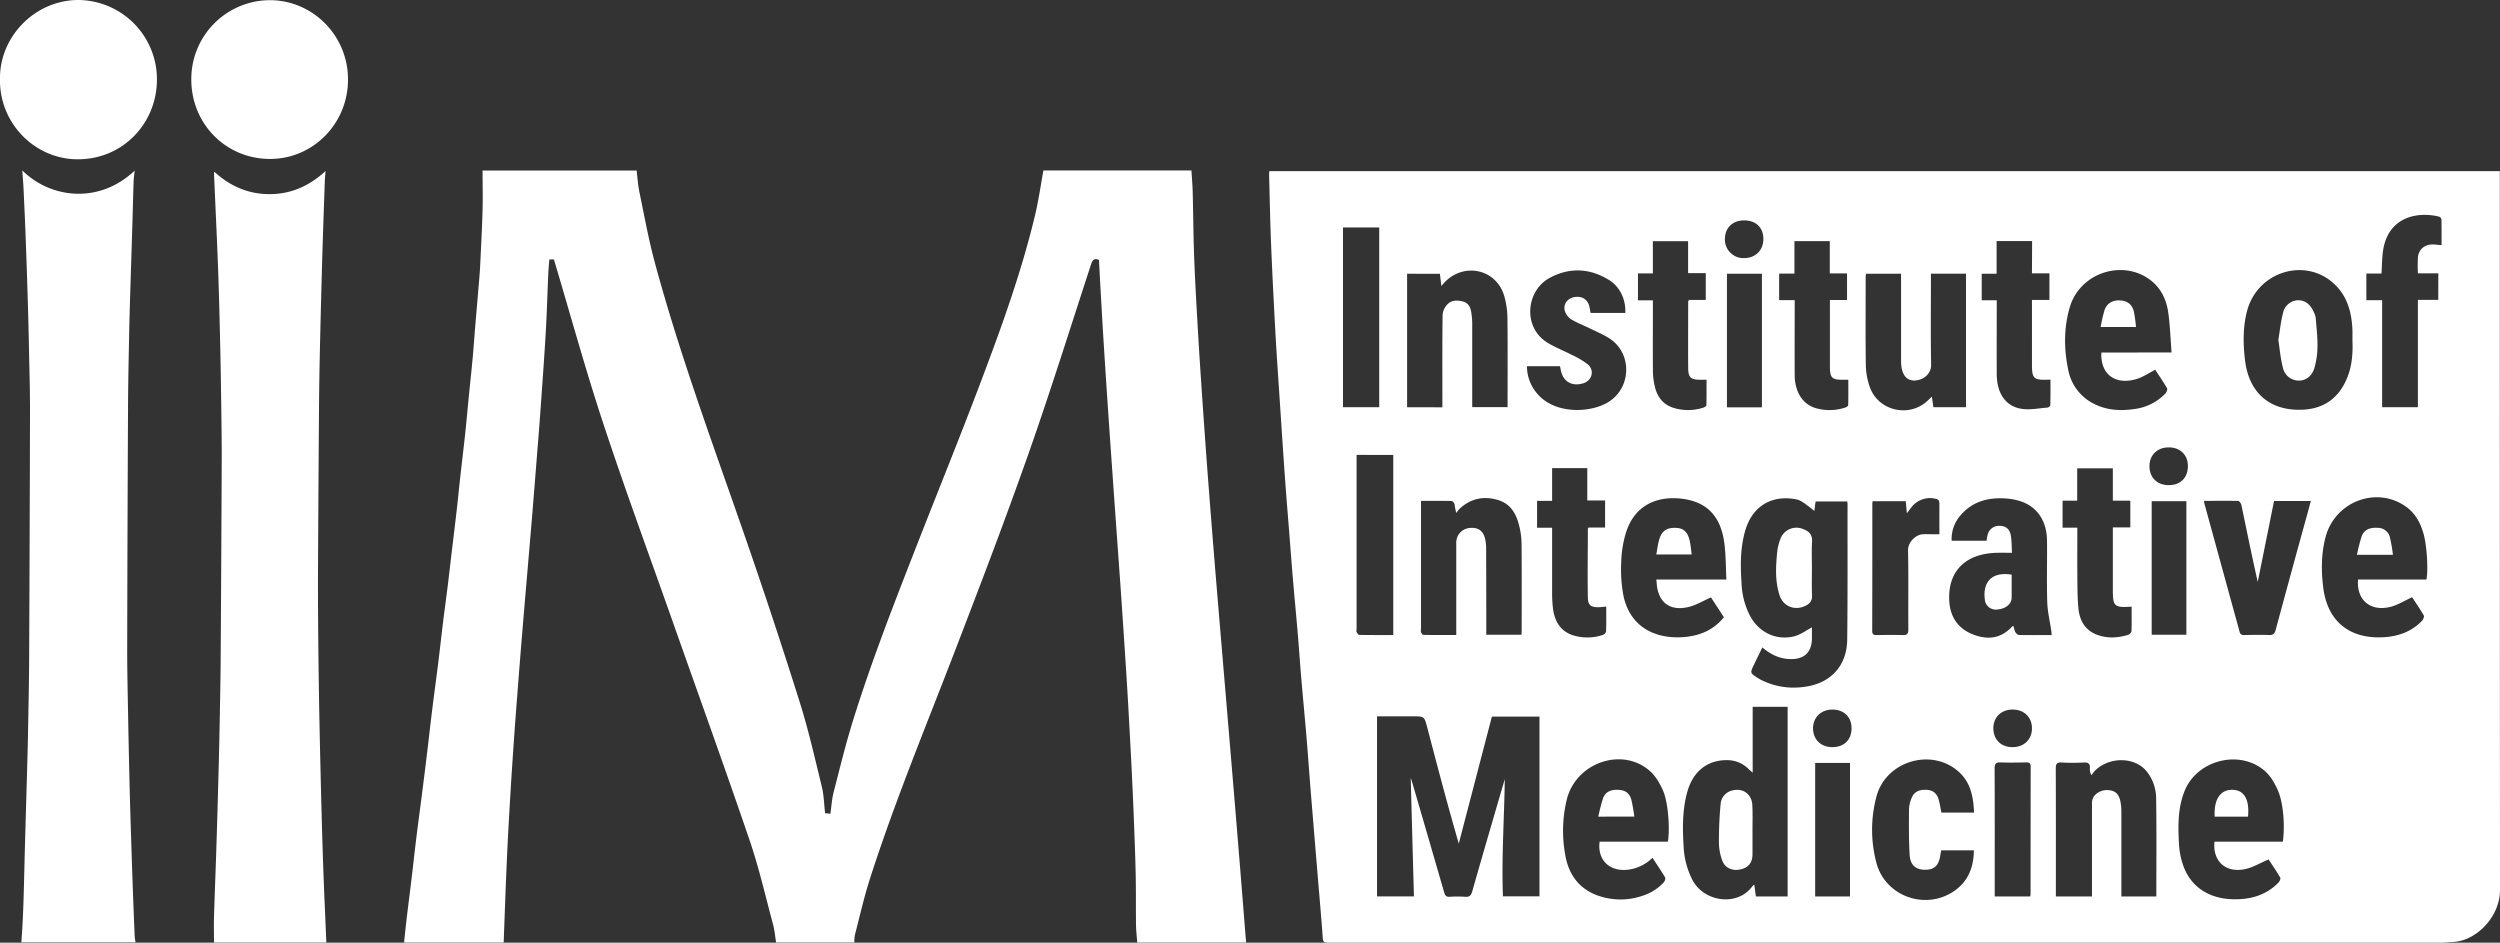
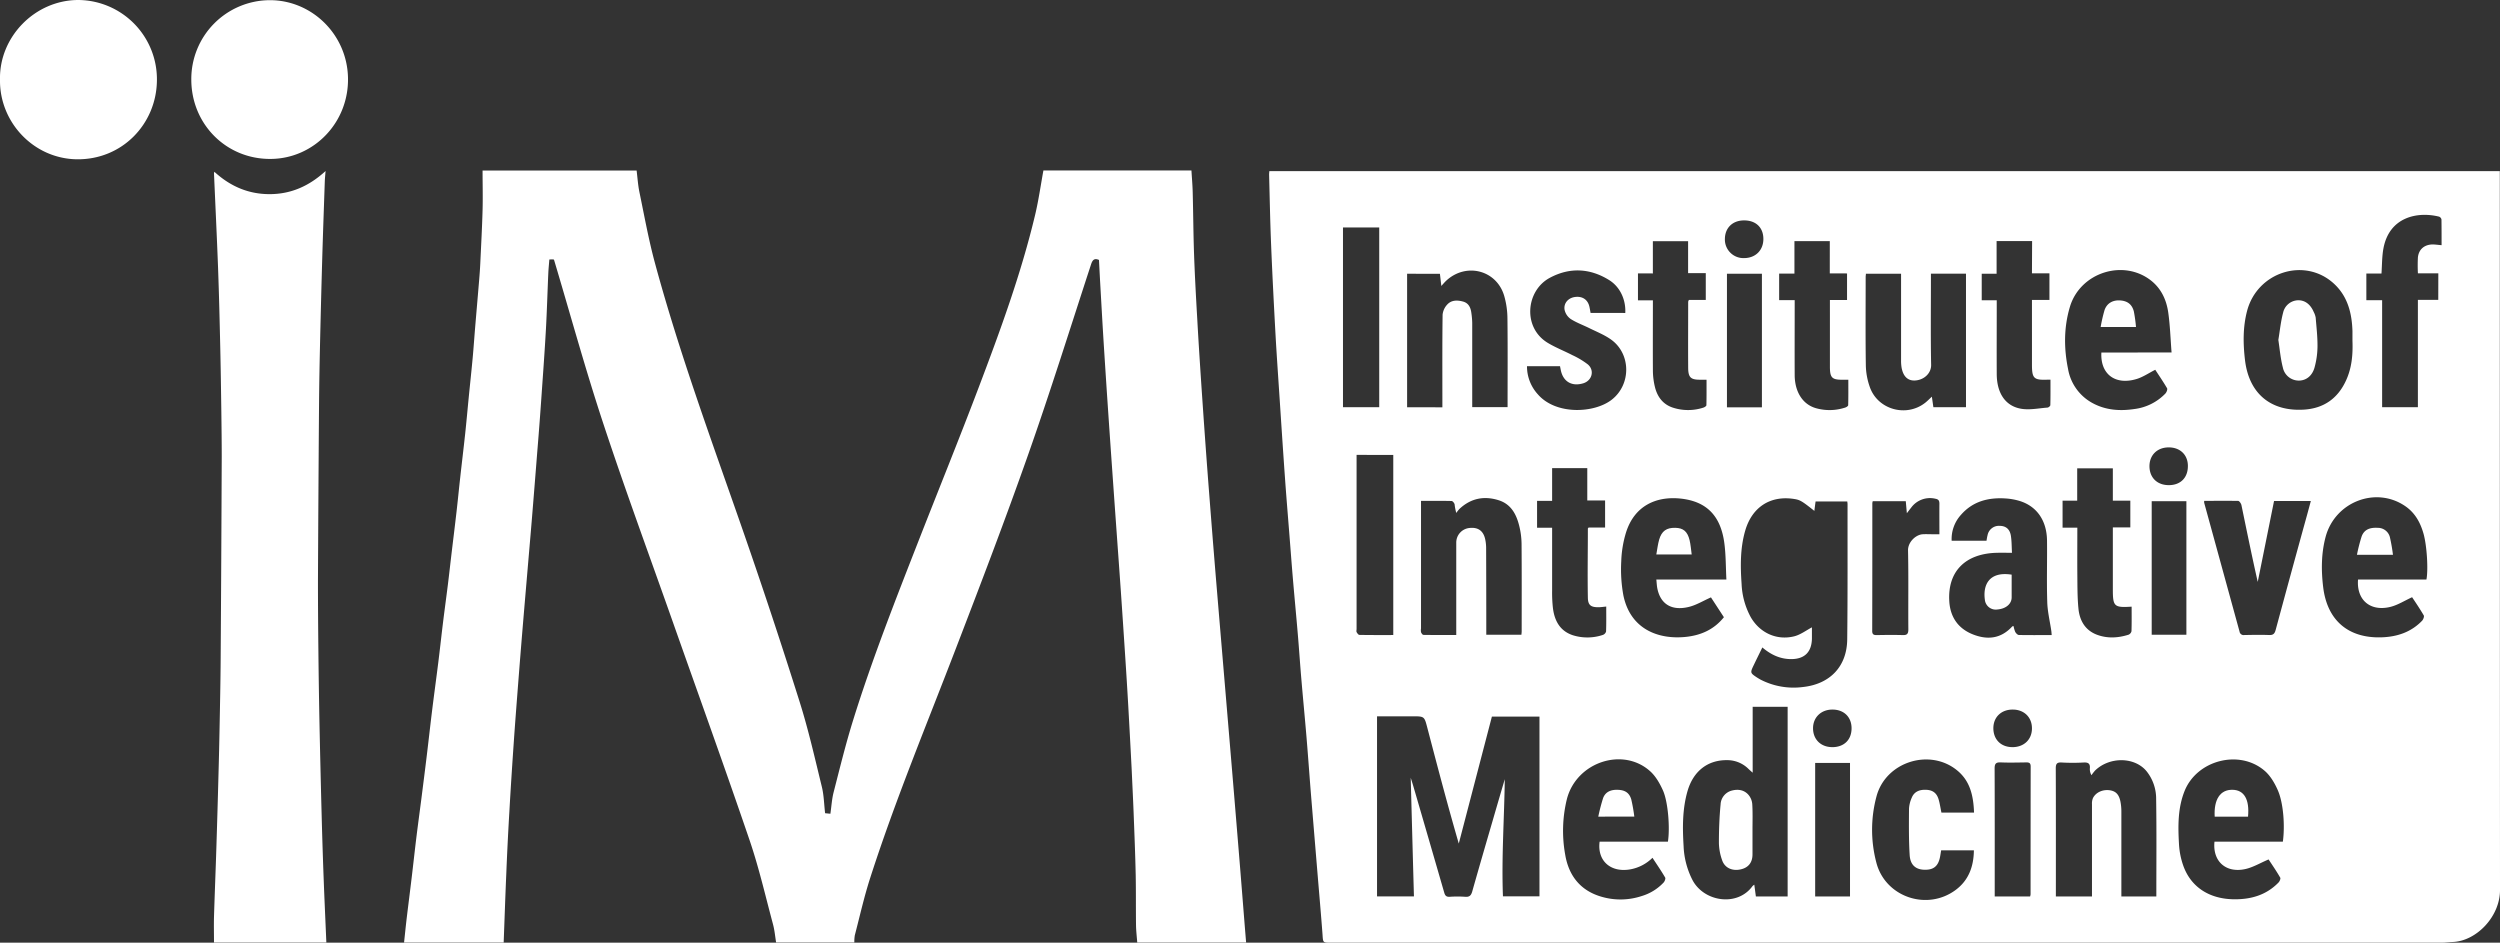
<svg xmlns="http://www.w3.org/2000/svg" viewBox="0 0 1286.95 485.28">
  <rect x="0" y="0" width="1286.95" height="485.28" fill="#333333" stroke="none" />
  <defs>
    <style>.cls-1{fill:#fff;}</style>
  </defs>
  <title>IIM Logo White SVG</title>
  <g id="Layer_2" data-name="Layer 2">
    <g id="Layer_1-2" data-name="Layer 1">
      <path class="cls-1" d="M653.43,88.1h633.42v3.07q0,183.5.1,367c0,13.8-12.23,26.21-24.18,26.74-1.92.08-3.84.36-5.76.36H685.08c-4.12,0-4,0-4.27-4.19-.79-10.6-1.73-21.2-2.61-31.8q-1.65-19.87-3.29-39.75c-.82-10.15-1.53-20.31-2.38-30.46-.81-9.68-1.76-19.35-2.58-29-.67-7.77-1.18-15.55-1.84-23.33-.82-9.68-1.75-19.35-2.57-29-.62-7.31-1.16-14.63-1.74-21.95-.76-9.69-1.58-19.38-2.27-29.08-1-13.91-1.9-27.83-2.82-41.75-.75-11.44-1.56-22.89-2.19-34.34-.82-15-1.59-30.09-2.2-45.14-.48-11.75-.69-23.52-1-35.29C653.29,89.52,653.38,88.89,653.43,88.1Zm72.78,312.27c.39,1.28.88,2.75,1.31,4.23q8,27.42,15.93,54.85c.46,1.6,1.06,2.29,2.79,2.2a58,58,0,0,1,8,0c2.15.17,3-.62,3.61-2.63,3.45-12.22,7-24.4,10.55-36.59q3.09-10.67,6.23-21.31c-.25,20.14-1.73,40.2-.94,60.3h18.8V368.89H768l-17.05,65.36c-5.81-20-11-39.8-16.2-59.64-1.53-5.87-1.52-5.87-7.62-5.87H708.87v92.7h19C727.29,440.94,726.75,420.62,726.21,400.37ZM934,263c-6.51-5.17-7.38-5.67-10.56-6.16C911.35,255,902,261,898.45,273c-2.66,9.06-2.55,18.36-1.91,27.66a39.06,39.06,0,0,0,4.63,16.89c4.63,8.18,13.4,12.29,22.5,10,3.2-.82,6.05-3,9.07-4.61,0,1.71,0,3.8,0,5.9-.17,6.8-3.75,10.39-10.52,10.45-5.67.05-10.51-2.18-15-6-1.54,3.15-3,6.1-4.41,9.05-1.92,4-1.89,4.09,1.75,6.48.54.35,1.1.66,1.67,1a37.13,37.13,0,0,0,21.92,3.84c13.89-1.52,22.6-10.55,22.76-24.5.27-23.21.14-46.43.17-69.64,0-.44-.09-.88-.14-1.38H934.63C934.4,259.79,934.2,261.29,934,263Zm-13.76,198.5V363.83h-18v33.94c-.95-.85-1.56-1.36-2.12-1.91a15.49,15.49,0,0,0-11.21-4.55c-9.91-.05-17.27,5.7-20.23,16-2.65,9.26-2.57,18.74-2,28.23a41.75,41.75,0,0,0,4.7,17.72c6,11,23,13.6,30.76,2.91a5,5,0,0,1,.94-.75c.29,2.21.55,4.09.81,6.06Zm156.67,0v-3q0-22.25,0-44.49a7.2,7.2,0,0,1,.51-3.19c1.52-3,5.11-4.53,8.72-4,3,.47,4.65,2.09,5.41,5.77a26.71,26.71,0,0,1,.49,5.2q0,20.31,0,40.63v3.05h18c0-16.94.16-33.69-.1-50.43a22.61,22.61,0,0,0-4.81-13.87c-6-7.51-18.88-7.82-26.48-.66a21.42,21.42,0,0,0-2,2.54,6.16,6.16,0,0,1-.83-3.45c.22-2.41-.72-3.21-3.17-3.08a99.42,99.42,0,0,1-11.32,0c-2.49-.15-3.07.69-3.06,3.1.09,21,.05,42,.05,63v2.86ZM783.19,326.75c.06-.69.14-1.23.14-1.76,0-15,.07-30-.06-45.06a40.29,40.29,0,0,0-1.21-9.27c-1.45-5.84-4.14-11-10.31-13.06-7.57-2.48-14.54-1.18-20.47,4.4a17.29,17.29,0,0,0-1.62,2.06,28.76,28.76,0,0,1-.86-4.45c-.16-.68-1-1.68-1.52-1.7-5.14-.13-10.29-.07-15.77-.07v65.67a5.83,5.83,0,0,0,0,1.92c.21.56.79,1.39,1.21,1.4,5.58.09,11.16.06,16.93.06v-3.41q0-22.12,0-44.23a7.54,7.54,0,0,1,7-7.47c4.31-.42,7,1.56,7.91,5.87a21.83,21.83,0,0,1,.47,4.1q.08,21,.08,42v3ZM742.51,209.67v-3.14c0-14.84-.08-29.67.11-44.5a8.89,8.89,0,0,1,2.35-5.21c2.19-2.46,5.35-2.38,8.25-1.56s3.88,3.22,4.22,5.94a41,41,0,0,1,.43,4.94q0,20.31,0,40.62v2.83h18.2c0-15.42.11-30.62-.07-45.82a43.58,43.58,0,0,0-1.65-11.41c-3.9-13.4-19.77-17.41-30-7.73-.77.74-1.45,1.56-2.38,2.57-.28-2.42-.5-4.32-.73-6.27H724.35v68.74ZM994,140.88v3.27c0,14.56-.18,29.13.11,43.68.08,4.2-3.44,7.55-7.79,8-3.94.43-6.51-1.77-7.4-6.47a21.39,21.39,0,0,1-.29-3.84q0-20.88,0-41.75v-2.85H960.53c0,.63-.12,1.08-.12,1.52,0,15.3-.14,30.6.09,45.9a35.24,35.24,0,0,0,2,10.77c4,11.73,18.8,15.9,28.56,8.22,1.14-.89,2.14-1.95,3.43-3.13.28,2,.52,3.66.77,5.41h16.79V140.88Zm62.17,186c-.09-1-.11-1.51-.18-2-.73-5.06-2-10.11-2.11-15.2-.33-10.4,0-20.83-.11-31.24-.08-10.58-5.39-18.08-14.59-20.7a31.93,31.93,0,0,0-6.51-1.13c-9-.63-17.07,1.39-23.22,8.44a18.53,18.53,0,0,0-4.78,13.3h17.94c.2-1.07.31-2,.55-2.85a5.94,5.94,0,0,1,6.22-4.8c3.18,0,5.26,1.68,5.79,5.14.43,2.77.38,5.62.56,8.73-2.87,0-5.34-.06-7.8,0-16.29.4-25.41,9.63-24.47,25,.49,8.06,4.54,14,12.14,17s14.47,2.2,20.24-4.06c.14-.16.46-.15.71-.21a13.57,13.57,0,0,0,.86,3c.38.68,1.2,1.55,1.84,1.57C1044.74,327,1050.26,326.91,1056.14,326.91Zm61.71-145.45c-.57-7.25-.77-14.06-1.74-20.76-.91-6.2-3.47-11.87-8.52-16-14.24-11.57-36.77-4.52-42.08,13.31-3.14,10.52-3.12,21.3-.94,32A24.68,24.68,0,0,0,1077,207.39c6.83,3.78,14.2,4.3,21.72,3.17a26.66,26.66,0,0,0,16-8c.6-.65,1.17-2.14.84-2.71-2-3.39-4.2-6.63-6.08-9.5-3.37,1.71-6.3,3.75-9.56,4.74-11,3.36-18.77-2.46-18.17-13.6Zm57.29,251.85c1.12-8.06.32-19.8-2.57-26.42-1.61-3.69-3.85-7.55-6.85-10.11-13-11.13-34.75-5.44-41.14,10.37-3.62,9-3.42,18.39-2.89,27.76a39.53,39.53,0,0,0,2.19,10.75c3.9,10.95,13.3,17.13,26,17.3,8.78.12,16.77-2.14,23.07-8.68.56-.59,1.13-2,.84-2.45-2-3.46-4.29-6.78-6-9.38-4.27,1.82-7.88,4-11.78,4.91-10.14,2.33-17.11-3.91-16.07-14.05ZM1211,175.46c0-1.66,0-3.32,0-5-.29-9.2-2.43-17.8-9.39-24.3-15-14-39.58-6.29-44.87,13.95-2.17,8.31-2.06,16.77-1.06,25.22,2,17.15,13.14,26.55,30.24,25.54,10.18-.6,17.47-5.65,21.74-14.94C1210.67,189.43,1211.27,182.51,1211,175.46ZM858.61,433.28c1.12-7.07.09-20.5-2.56-26.39-1.56-3.45-3.54-7-6.26-9.57-14-13.08-38.23-5.14-43.18,14a68.71,68.71,0,0,0-.9,28.51c1.81,11.07,8,18.87,19.16,21.92a34.65,34.65,0,0,0,20.14-.45,25.51,25.51,0,0,0,11.39-7c.56-.62,1.1-2,.8-2.54-2-3.44-4.29-6.75-6.54-10.19a21.54,21.54,0,0,1-11.38,5.95c-10.13,1.81-17.14-4.38-15.83-14.24h35.16Zm390.47-134.94c1-5.29.21-17.47-1.47-23.5-1.61-5.73-4.32-10.75-9.36-14.23-15.14-10.47-36.33-2.29-41.11,15.9-2.23,8.49-2.26,17.18-1.21,25.79,2.08,17.08,12.93,26.32,30,25.79,8-.25,15.23-2.63,20.92-8.55.61-.64,1.18-2.16.85-2.74-2-3.41-4.2-6.66-6-9.36-3.93,1.81-7.33,4-11.06,4.95-10.44,2.61-17.62-3.49-16.77-14.05Zm-360.37,0c-.32-6.39-.26-12.4-1-18.3-1.78-14.4-9.08-22-22.78-23.4-12.31-1.23-23.51,3.65-27.87,17.42a56.71,56.71,0,0,0-2.47,14.87,74.62,74.62,0,0,0,1.09,17.55c3.56,17.3,17.79,22.83,32.06,21.39,7.76-.79,14.54-3.72,19.69-10.14l-6.66-10.21c-4.08,1.8-7.59,4-11.4,4.91-8.83,2.16-14.59-1.45-16.21-9.52-.28-1.42-.33-2.88-.51-4.57ZM836.66,161.11c.36-6.76-2.64-13.38-8.22-16.88-9.93-6.22-20.46-6.71-30.71-1.17-12.2,6.58-14.07,25.58-.92,33.47,4,2.41,8.42,4.11,12.57,6.27a42,42,0,0,1,8,4.79c3.62,3.1,2.16,8.39-2.4,9.74-5.86,1.75-10.33-.9-11.52-6.83-.14-.69-.28-1.38-.39-2h-17a21.32,21.32,0,0,0,5.61,14.52c9.32,10.72,29.11,9.77,38.1,2.67,10-7.89,9.84-23.68-.59-31-3.35-2.35-7.26-3.91-11-5.75-3.21-1.6-6.65-2.82-9.64-4.74a7.77,7.77,0,0,1-3.14-4.74c-.56-3.48,2-6.2,5.55-6.6,3.68-.43,6.38,1.41,7.21,4.92.25,1.07.41,2.15.63,3.31ZM1016.2,418.32c-.31-8.51-1.94-16.15-8.6-21.65C993.5,385,970.78,392.12,966,409.9a66.27,66.27,0,0,0-.09,34.16c4.57,17.66,26,25,40.74,14.13,6.78-5,9.36-12.11,9.47-20.44H999.26c-.21,1.22-.36,2.31-.57,3.38-.94,4.83-3.39,6.79-8.26,6.59-4.27-.17-7-2.43-7.36-7.4-.5-8-.41-16-.35-24a16,16,0,0,1,1.37-5.58c1.3-3.28,4.06-4.29,7.38-4.17s5.38,1.52,6.41,4.7c.71,2.24,1,4.62,1.53,7.05Zm239-277.61h-10.51a80.07,80.07,0,0,1,0-8.23c.45-4.12,3.3-6.55,7.5-6.64,1.45,0,2.9.23,4.69.38,0-4.47,0-8.87-.06-13.26a2,2,0,0,0-1.25-1.44c-11-2.73-25.61.07-28.63,16.38-.76,4.11-.69,8.37-1,12.92h-7.79v13.71h8.12v55.1h18.41V154.38h10.49ZM1134.67,257.83a5.69,5.69,0,0,0,0,1q9.1,33.12,18.19,66.25a2.15,2.15,0,0,0,2.55,1.82c4.23-.08,8.48-.16,12.71,0,2.12.09,2.84-.75,3.35-2.64q8-29.68,16.21-59.35c.62-2.27,1.23-4.54,1.89-7h-18.94c-2.81,14-5.6,27.8-8.39,41.64-3-13.21-5.67-26.37-8.39-39.51-.17-.84-1.1-2.17-1.7-2.19C1146.37,257.77,1140.58,257.83,1134.67,257.83ZM826.86,312.24c-1.47.14-2.56.31-3.66.34-4.09.1-5.73-.9-5.8-4.88-.22-11.86,0-23.73,0-35.6,0-.08.1-.15.37-.53h8.5V257.63H817.1V241H799v16.84h-7.75v13.84H799c0,11.09,0,21.77,0,32.45a70.68,70.68,0,0,0,.44,9.09c.85,6.43,3.65,11.61,10.24,13.79a25,25,0,0,0,15.48-.18,2.61,2.61,0,0,0,1.61-1.75C826.93,320.88,826.86,316.66,826.86,312.24Zm234.91-54.51v13.89h7.6c0,8.24-.06,16.14,0,24,.06,5.89,0,11.81.57,17.65.61,6.22,3.48,11.29,9.75,13.56,5.3,1.92,10.7,1.58,16-.08a2.62,2.62,0,0,0,1.56-1.82c.14-4.21.07-8.42.07-12.64-9,.58-9.67-.05-9.67-8.88v-31.9h9V257.74h-9V241.08H1069.3v16.65Zm-218.58-117v13.87h7.69c0,12.24-.07,24.21,0,36.19a36.57,36.57,0,0,0,1.12,8.72c1.24,4.77,4,8.52,8.85,10.23a25.34,25.34,0,0,0,16,.1c.61-.18,1.55-.79,1.57-1.22.11-4.37.07-8.75.07-13.15h-3.13c-4.95.05-6.28-1.1-6.32-6.11-.08-11.33,0-22.67,0-34a3.81,3.81,0,0,1,.36-.95h8.7V140.6H869V124.15H850.86v16.61Zm98.75,0V124.12h-18.2v16.74h-7.87V154.5h8v3.25c0,11.8-.06,23.6,0,35.39.06,8.69,4.19,15.09,11,17a25.72,25.72,0,0,0,15-.33c.61-.19,1.53-.78,1.54-1.21.12-4.37.07-8.76.07-13.13-1,0-1.75,0-2.48,0-5.9.13-7-.89-7-6.77q0-10.78,0-21.57V154.44h8.82V140.76Zm104.15-16.64h-18.28V140.9h-7.66v13.67h7.73v3.24c0,11.61-.06,23.22,0,34.82.07,9.84,4.51,16.5,12.75,17.82,4.31.68,8.89-.29,13.34-.63.55,0,1.49-.81,1.5-1.25.11-4.36.07-8.73.07-13.12-.62,0-1.07,0-1.53,0-7,.27-8-.6-8-7.7V154.41h9V140.69h-9Zm-354.75-7v92.53H710V117.1Zm7,117.08v89.56c0,.55-.18,1.2,0,1.63.32.6.94,1.46,1.44,1.47,5.78.11,11.56.07,17.45.07V234.18ZM981.06,258h-17a5.16,5.16,0,0,0-.22,1c0,21.94,0,43.87-.06,65.8,0,1.8.76,2.15,2.33,2.13,4.42-.07,8.85-.14,13.27,0,2.28.09,3-.59,3-2.92-.11-13.54.13-27.1-.16-40.64-.09-4.34,4-8.14,7.58-8.35,1.74-.1,3.49,0,5.24,0h3.33c0-5.44-.05-10.59,0-15.73,0-1.58-.46-2.25-2.09-2.56a12,12,0,0,0-12.47,4.62c-.61.76-1.19,1.53-2.2,2.84C981.39,261.77,981.24,260,981.06,258Zm64,203.47a6.3,6.3,0,0,0,.24-1.08q0-32.91.05-65.82c0-1.83-.81-2.12-2.35-2.1-4.33.06-8.67.18-13,0-2.59-.13-3.23.72-3.21,3.24.09,20.93.05,41.85.05,62.78v3ZM907,209.68V140.93H889v68.75ZM1107.65,258v68.75h17.86V258Zm-155.3,203.5V392.75H934.41v68.74Zm-9.15-76.88c6.07,0,9.95-3.77,9.95-9.71,0-5.77-3.89-9.6-9.77-9.64s-10.11,4-10.06,9.73S937.39,384.59,943.2,384.61Zm92.72,0c6,0,10.1-3.94,10.09-9.7s-4.08-9.62-9.87-9.65-9.91,3.74-10,9.43C1026.09,380.65,1030,384.58,1035.92,384.61ZM897.8,113.46c-5.91,0-9.84,3.86-9.86,9.58a9.56,9.56,0,0,0,10,9.82c5.88-.07,9.88-4.14,9.81-10S903.76,113.43,897.8,113.46Zm218.79,136.28c6-.06,9.75-3.89,9.69-10-.06-5.69-4.09-9.5-10-9.43s-9.8,4.08-9.78,9.74C1106.56,246,1110.57,249.8,1116.59,249.74Z" />
      <path class="cls-1" d="M259.28,485.19H208c.47-4.33.89-8.55,1.39-12.76.83-6.9,1.72-13.79,2.54-20.68.81-6.72,1.53-13.44,2.35-20.15s1.76-13.58,2.63-20.37c.9-7.07,1.8-14.13,2.66-21.2,1-8.17,1.89-16.35,2.9-24.51s2.15-16.47,3.18-24.71c.83-6.62,1.54-13.25,2.35-19.87s1.74-13.4,2.58-20.11c.64-5.17,1.21-10.35,1.82-15.53.88-7.35,1.79-14.69,2.63-22,.65-5.63,1.19-11.27,1.82-16.91.85-7.72,1.79-15.43,2.62-23.15.65-6.09,1.19-12.19,1.79-18.29.68-6.91,1.43-13.81,2.07-20.73.48-5.2.83-10.41,1.26-15.61.68-8.11,1.39-16.22,2.06-24.33.25-2.92.46-5.85.6-8.77.42-9.08.92-18.15,1.17-27.23.19-6.78,0-13.57,0-20.51h79.3c.46,3.67.69,7.49,1.46,11.2,2.53,12.21,4.74,24.51,8,36.52,12.35,45.59,28.61,89.9,44.15,134.45q15.79,45.27,30.2,91c4.58,14.46,7.93,29.32,11.54,44.07,1.06,4.32,1.13,8.88,1.68,13.62l2.72.27c.55-3.78.76-7.54,1.68-11.11,3.19-12.42,6.24-24.9,10.05-37.13,9.68-31.08,21.59-61.36,33.43-91.66,10.35-26.48,21.06-52.82,31.13-79.4,11.07-29.22,21.86-58.56,29.11-89,1.77-7.44,2.83-15,4.26-22.83h76.21c.22,3.72.56,7.52.65,11.33.28,10.76.33,21.53.71,32.28.4,11,1,22,1.64,33,.49,9,1.06,17.94,1.64,26.9q1.07,16.18,2.22,32.37,1.05,14.79,2.2,29.58,1.35,17.54,2.77,35.05c.89,10.95,1.82,21.9,2.73,32.85l2.79,33.1q1.38,16.41,2.76,32.84,1.11,13.13,2.19,26.24,1.41,17,2.79,33.95c.75,9.22,1.47,18.44,2.21,27.66.27,3.38.55,6.76.84,10.29H585.43c-.22-3-.59-6-.63-9-.11-8.57,0-17.14-.16-25.71-.23-10.75-.67-21.49-1.08-32.23-.29-7.42-.67-14.84-1-22.26q-.82-15.93-1.71-31.86-.76-13.32-1.64-26.62-1.08-16.59-2.22-33.17c-.71-10.23-1.46-20.45-2.19-30.68q-1.12-15.62-2.22-31.24-1.12-15.9-2.2-31.8-1.16-17.15-2.24-34.28c-.59-9.52-1.12-19-1.66-28.55-.27-4.66-.5-9.32-.75-14-2.46-1.08-3.35.09-4.08,2.3-10.67,32.62-20.91,65.39-32.31,97.75-11.83,33.61-24.56,66.91-37.35,100.17-15,39.09-31.09,77.78-43.95,117.67-3.16,9.77-5.42,19.84-8,29.78a19.62,19.62,0,0,0-.24,3.69H399.53c-.5-3-.77-6.28-1.6-9.37-3.9-14.5-7.25-29.19-12.09-43.37-12.87-37.72-26.42-75.2-39.67-112.79-12-34-24.45-67.78-35.74-102-9.12-27.64-16.81-55.74-25.26-84a4.87,4.87,0,0,0-.89-.11,14.18,14.18,0,0,0-1.49.07c-.19,2.49-.44,4.84-.54,7.19-.42,9.54-.69,19.09-1.21,28.63-.62,11.07-1.42,22.12-2.2,33.18q-1,14.67-2.21,29.31-1.35,17.25-2.76,34.49c-.71,8.66-1.47,17.31-2.21,26-.92,10.85-1.86,21.7-2.76,32.55q-1.14,13.81-2.21,27.65c-.76,9.86-1.53,19.71-2.21,29.57-.79,11.52-1.55,23.05-2.2,34.57q-1,16.77-1.67,33.55C260.11,461.76,259.73,473.32,259.28,485.19Z" />
      <path class="cls-1" d="M168,485.19H110.16c0-4.45-.11-8.82,0-13.18.36-11.86.85-23.71,1.22-35.57q.61-19.15,1.11-38.33.33-11.87.55-23.74c.22-11.69.47-23.38.55-35.07q.35-52.1.55-104.19c0-7.64-.1-15.29-.2-22.94-.16-11.22-.31-22.45-.57-33.68-.3-13.42-.62-26.85-1.11-40.27-.61-16.34-1.4-32.68-2.11-49a4.68,4.68,0,0,1,.21-.79c8.07,7.39,17.34,11.49,28.33,11.51s20.36-4.08,28.91-11.9c-.17,2.13-.34,3.68-.4,5.23-.45,13.24-.93,26.48-1.32,39.72q-.61,21.24-1.1,42.49c-.25,11-.46,22.08-.55,33.13q-.34,45.18-.55,90.36c0,11.61.08,23.22.21,34.83q.19,18.64.55,37.28.48,23.73,1.11,47.46.45,17.5,1.11,35C167.06,464,167.55,474.45,168,485.19Z" />
-       <path class="cls-1" d="M11.49,87.74c14.45,14.36,39.41,17.52,57.81.12-.21,2.23-.47,3.94-.52,5.66-.26,7.71-.44,15.43-.67,23.15-.36,11.75-.75,23.5-1.1,35.25-.22,7.16-.42,14.32-.55,21.49-.22,11.59-.49,23.18-.54,34.77q-.32,63.29-.44,126.58c0,12.05.31,24.1.52,36.16q.24,13.36.56,26.75c.16,7.07.33,14.14.55,21.22q.52,17.22,1.11,34.44c.33,9.54.72,19.08,1.11,28.62a30.92,30.92,0,0,0,.46,3.16H11c.2-3.07.44-6.13.59-9.2.23-4.49.43-9,.56-13.47.25-8.64.43-17.28.67-25.92.35-12.95.74-25.91,1.1-38.86.2-7.25.41-14.51.54-21.77.22-12.42.49-24.84.55-37.26q.3-63.86.44-127.69c0-10.57-.32-21.15-.53-31.73q-.22-11.29-.56-22.6-.49-16.65-1.11-33.32c-.31-8.53-.7-17.05-1.1-25.58C12,94.64,11.76,91.58,11.49,87.74Z" />
      <path class="cls-1" d="M98.48,41A40.59,40.59,0,0,1,138.87.09C160.43.05,178.65,17.6,179.14,40c.5,22.94-17.39,41.49-39.47,41.81C116.62,82.17,98.52,64,98.48,41Z" />
      <path class="cls-1" d="M0,41C-.48,19,18,0,40.37,0a40.81,40.81,0,0,1,40.4,41.84C80.35,63.87,62.91,82.3,39.49,82,17.23,81.64-.31,62.88,0,41Z" />
-       <path class="cls-1" d="M932.74,292.52c0,4.7-.14,9.39.06,14.08.11,2.65-1.13,4.1-3.24,5.18-5.46,2.79-11.54.51-13.45-5.28-2.32-7-2-14.34-1.32-21.58a26.44,26.44,0,0,1,1.81-7.71,8.77,8.77,0,0,1,11.67-4.83c2.6,1,4.77,2.5,4.54,6.35C932.53,283.31,932.74,287.93,932.74,292.52Z" />
      <path class="cls-1" d="M902.15,427.37v12.44c0,4.15-2.07,6.82-6,7.71-4.24,1-8.17-.63-9.57-4.52a28.08,28.08,0,0,1-1.72-9.14c0-6.6.24-13.23.87-19.8a7.7,7.7,0,0,1,5.76-7.08c3.23-.85,6.37-.39,8.62,2.23a8.33,8.33,0,0,1,1.91,4.61C902.31,418.33,902.15,422.85,902.15,427.37Z" />
      <path class="cls-1" d="M1035.56,295.82c0,4,0,7.86,0,11.71,0,3.38-3,5.87-7.33,6.22a5.63,5.63,0,0,1-6.46-5C1020.71,301.21,1023.87,294,1035.56,295.82Z" />
      <path class="cls-1" d="M1099.57,168.34h-18.2a81.2,81.2,0,0,1,2-8.69c1.21-3.54,4.24-5.24,8-5s6.18,2,7.11,5.75A76.9,76.9,0,0,1,1099.57,168.34Z" />
      <path class="cls-1" d="M1157.24,420.42h-17.16c-.51-8.92,2.88-14,9.2-13.85C1155.24,406.68,1158.08,411.52,1157.24,420.42Z" />
      <path class="cls-1" d="M1172.85,175c.77-4.64,1.23-9.41,2.44-14a8.13,8.13,0,0,1,7.72-6.43c3.53-.05,6.38,2.08,8.06,6.06a10,10,0,0,1,1,2.86c.4,5,1,10.07.93,15.11a42.47,42.47,0,0,1-1.45,10.32c-1.15,4.5-4.34,7-8.17,7a8.38,8.38,0,0,1-8.19-6.63C1174,184.76,1173.6,180,1172.85,175Z" />
      <path class="cls-1" d="M822.76,420.39a97.78,97.78,0,0,1,2.46-9.49c1.29-3.5,4.33-4.48,7.83-4.31s5.72,1.54,6.71,5a84.09,84.09,0,0,1,1.55,8.78Z" />
      <path class="cls-1" d="M1213.31,285.6a87.37,87.37,0,0,1,2.42-9.47c1.27-3.42,4.07-4.68,8.32-4.41a6.36,6.36,0,0,1,6.3,5.18,87.89,87.89,0,0,1,1.5,8.7h-18.54Z" />
      <path class="cls-1" d="M870.85,285.44H852.64c.5-2.71.77-5.26,1.47-7.68,1.3-4.44,3.8-6.14,8.3-6.05,4.09.08,6.26,1.84,7.36,6.38C870.33,280.38,870.47,282.77,870.85,285.44Z" />
    </g>
  </g>
</svg>